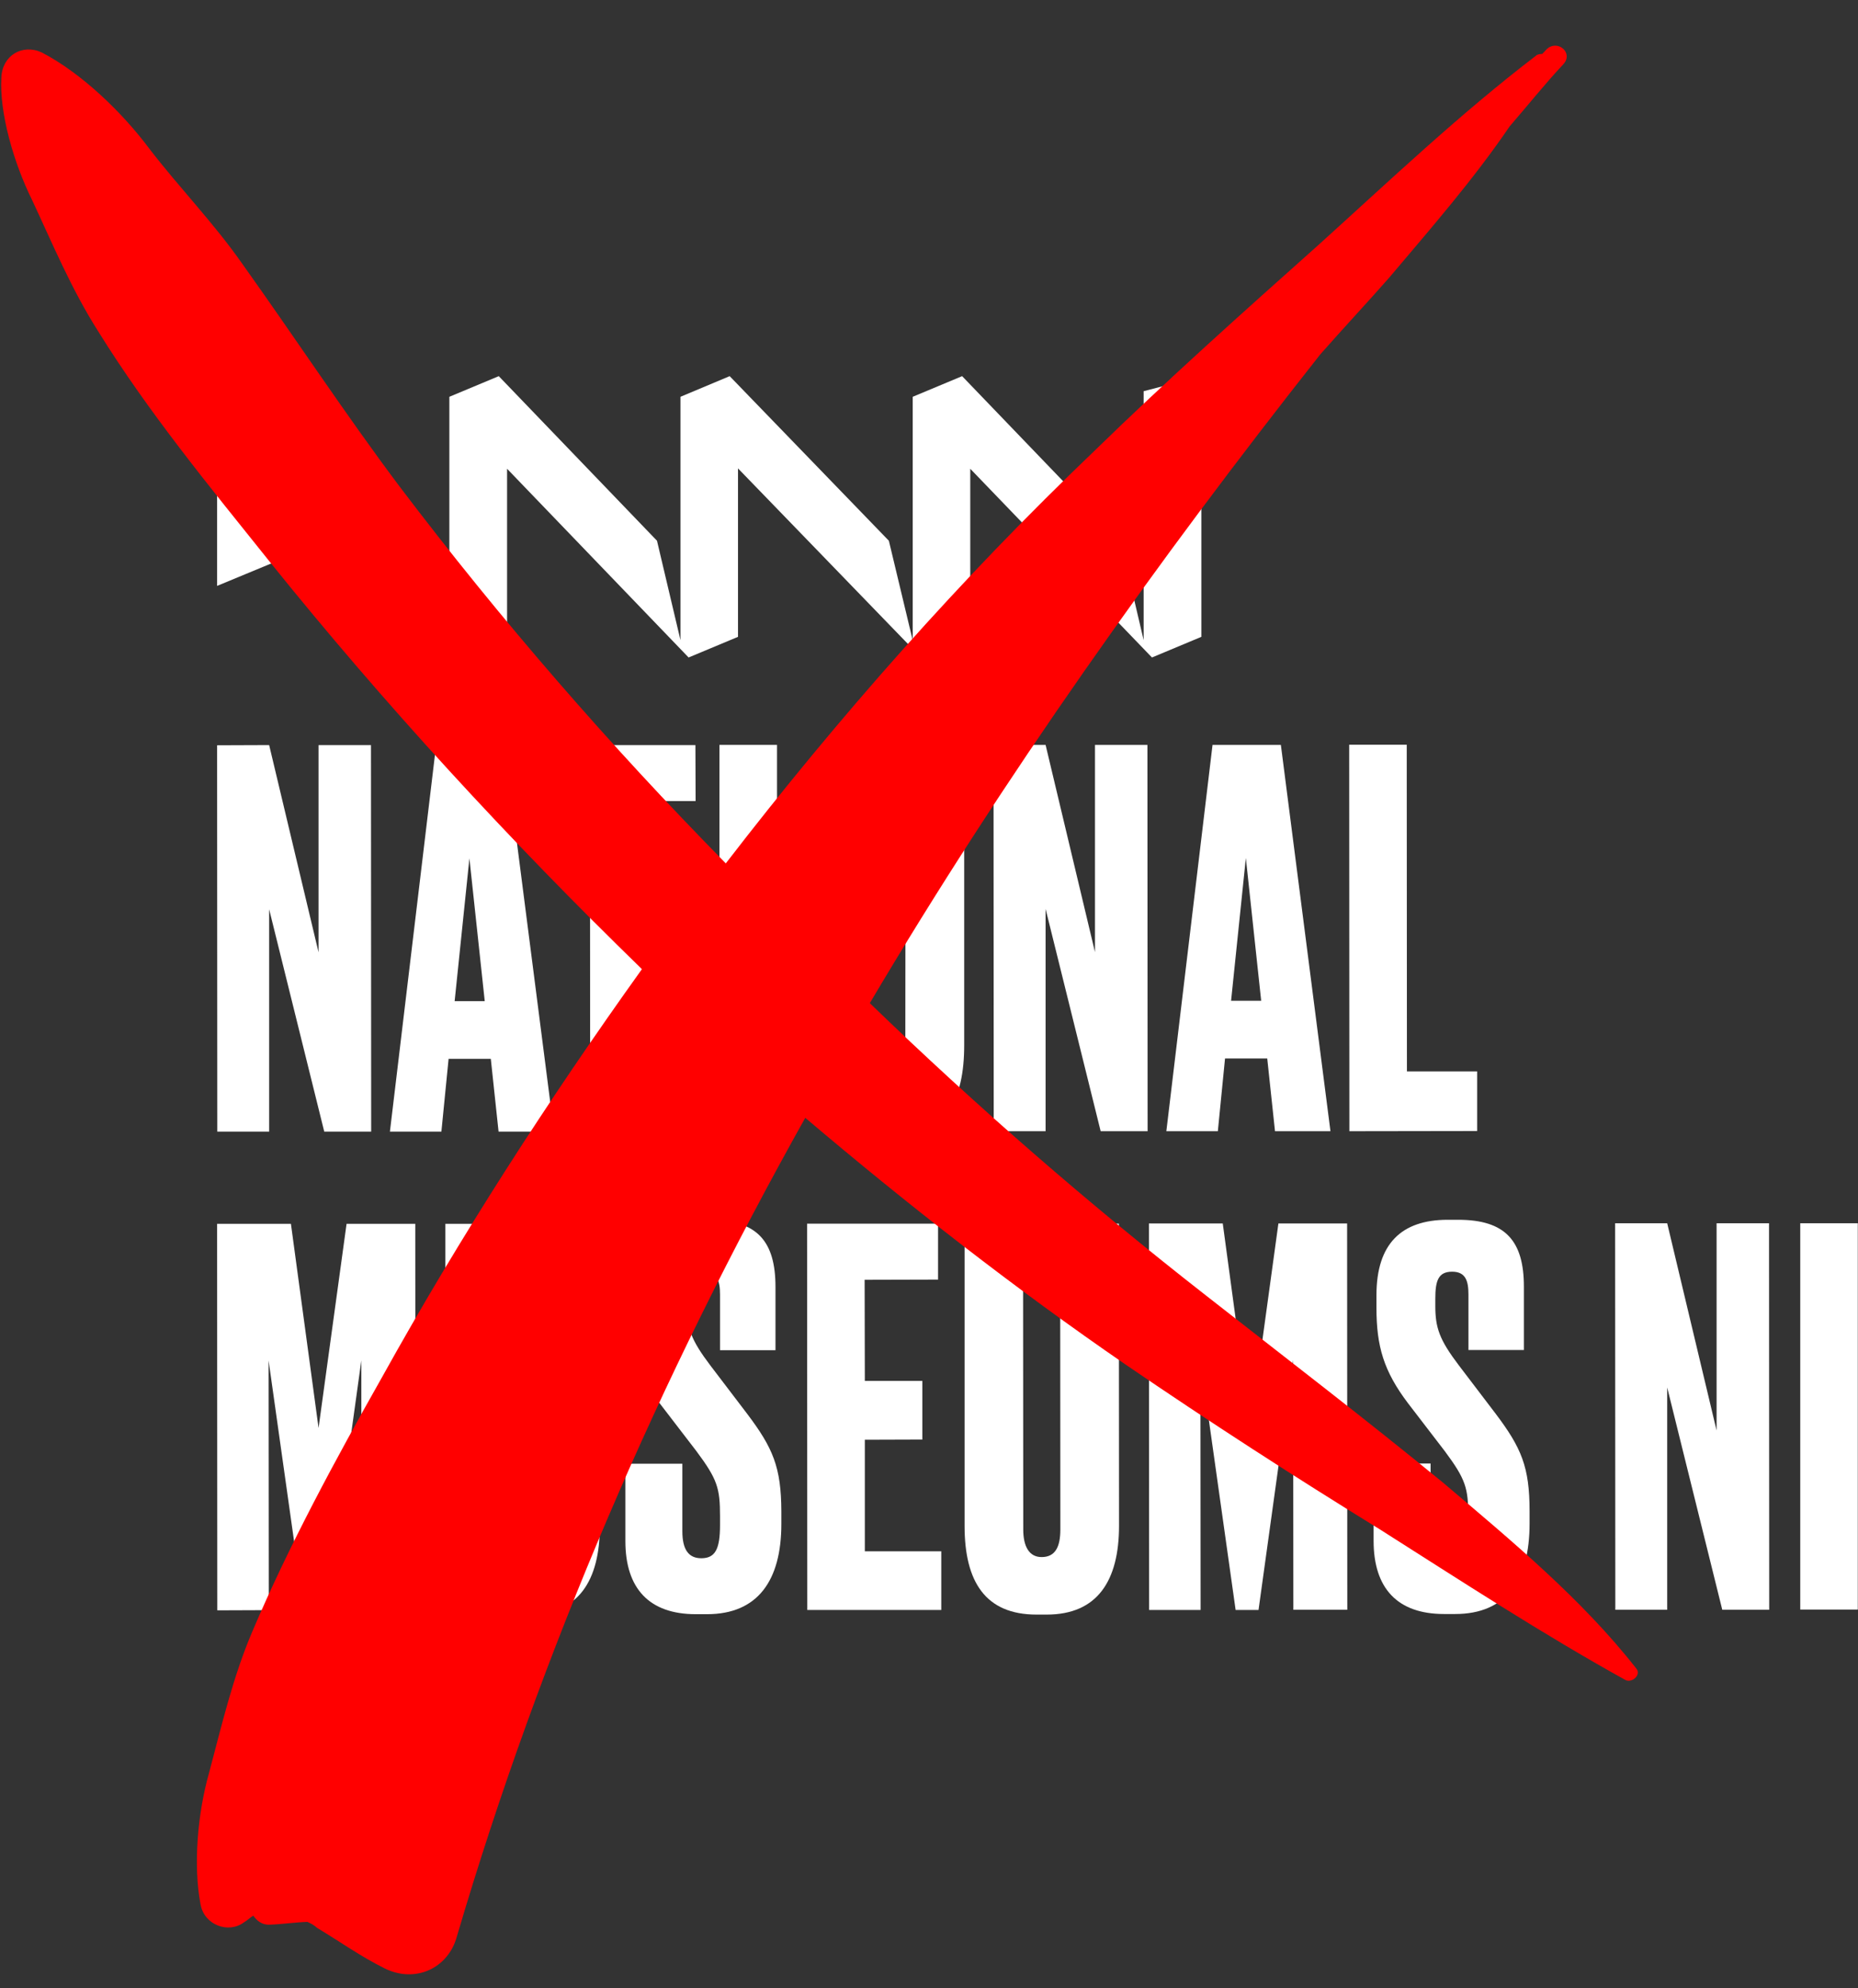
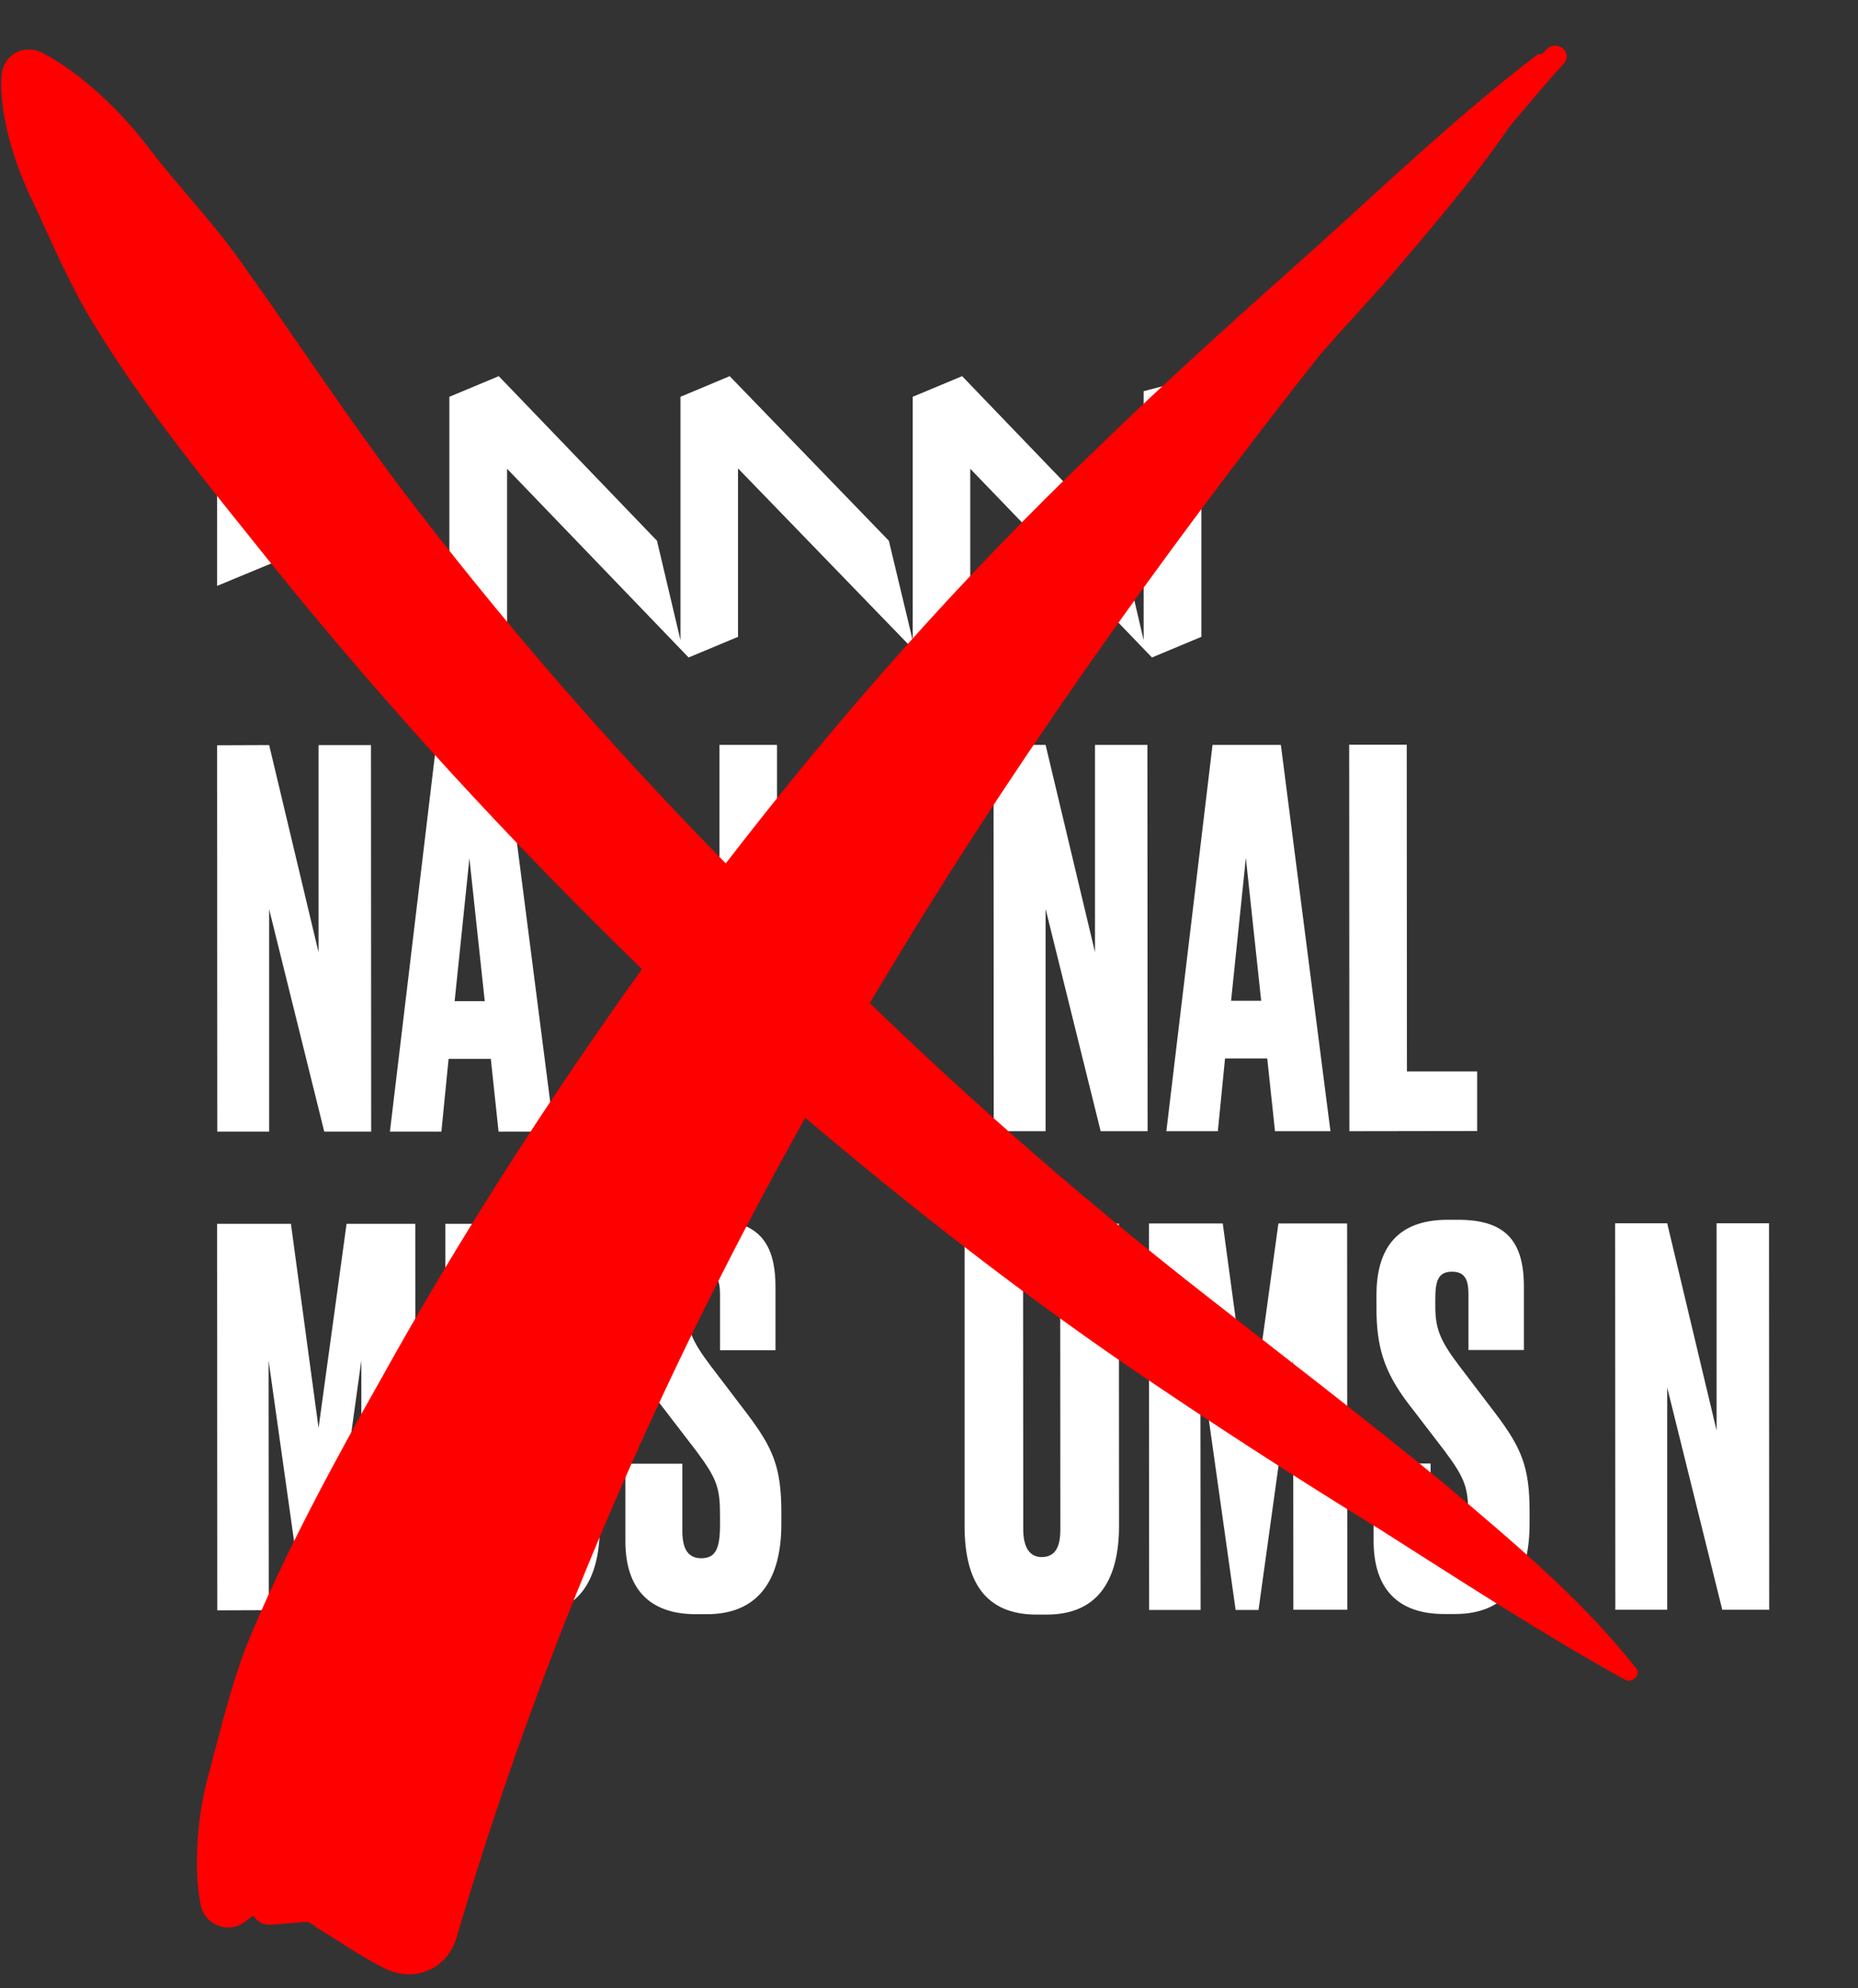
<svg xmlns="http://www.w3.org/2000/svg" width="171" height="183" viewBox="0 0 171 183" fill="none">
  <rect x="0" y="0" width="171" height="183" fill="#333333" stroke="none" />
  <path d="M24.772 68.576L29.318 87.65V68.576H34.144L34.161 104.149H29.841L24.772 83.69V104.149H19.998L19.981 68.594L24.772 68.576Z" fill="white" />
  <path d="M41.843 92.143H44.613L43.202 79.001L41.843 92.143ZM45.171 97.454H41.286L40.624 104.149H35.886L40.136 68.594H46.425L50.989 104.149H45.885L45.171 97.454Z" fill="white" />
-   <path d="M64.002 68.576L64.02 73.727H59.56L59.578 104.131H54.317L54.299 73.727L49.857 73.744V68.576H64.002Z" fill="white" />
  <path d="M71.511 68.558H66.215V104.114H71.511V68.558Z" fill="white" />
-   <path d="M83.339 76.106C83.339 74.295 82.729 73.389 81.51 73.389C80.151 73.389 79.628 74.242 79.628 76.124V96.584C79.628 98.111 80.046 99.301 81.544 99.301C82.99 99.301 83.321 98.111 83.321 96.584L83.339 76.106ZM88.739 96.193C88.739 101.166 87.102 104.558 81.997 104.558H81.109C76.04 104.558 74.263 101.166 74.263 96.193V76.408C74.263 71.436 76.04 68.239 81.057 68.239H81.945C87.102 68.239 88.739 71.489 88.739 76.355V96.193Z" fill="white" />
  <path d="M96.23 68.558L100.777 87.632V68.558H105.602L105.62 104.114H101.299L96.23 83.654V104.114H91.457L91.439 68.558H96.23Z" fill="white" />
  <path d="M113.302 92.108H116.072L114.661 78.966L113.302 92.108ZM116.629 97.418H112.745L112.083 104.114H107.344L111.595 68.558H117.884L122.448 104.114H117.344L116.629 97.418Z" fill="white" />
  <path d="M129.468 68.541L129.486 98.608H135.949V104.096L124.19 104.114L124.172 68.541H129.468Z" fill="white" />
  <path d="M19.981 112.638H26.775L29.318 131.428L31.896 112.638H38.22L38.237 148.193H33.255V125.212L30.067 148.193H27.959L24.719 125.212L24.737 148.193L19.998 148.211L19.981 112.638Z" fill="white" />
  <path d="M40.99 112.638H46.373L46.39 140.787C46.39 142.315 46.913 143.327 48.08 143.327C49.352 143.327 49.804 142.368 49.804 140.787L49.787 112.638H55.187L55.205 140.45C55.205 145.476 53.236 148.62 48.55 148.62H47.609C42.923 148.62 40.99 145.618 40.99 140.45V112.638Z" fill="white" />
  <path d="M65.326 112.283C69.681 112.283 71.371 114.237 71.371 118.446V124.271H66.267V119.156C66.267 117.966 66.04 117.06 64.769 117.06C63.497 117.06 63.218 117.877 63.218 119.547V120.222C63.218 122.229 63.602 123.33 65.378 125.674L68.758 130.114C71.144 133.275 71.894 135.033 71.911 139.1V140.255C71.911 145.458 69.751 148.566 65.065 148.566H64.037C59.769 148.566 57.557 146.222 57.557 141.835V134.714H62.8V140.93C62.8 142.599 63.358 143.416 64.542 143.416C65.814 143.416 66.267 142.599 66.267 140.361V139.544C66.267 136.969 66.023 136.152 64.107 133.577L60.727 129.173C58.48 126.207 57.818 123.916 57.818 120.382V119.227C57.818 114.45 60.152 112.301 64.333 112.283H65.326V112.283Z" fill="white" />
-   <path d="M86.335 112.621V117.771L79.576 117.789L79.594 127.095H84.889V132.494L79.594 132.511V142.777H86.631V148.176H74.298L74.28 112.621H86.335Z" fill="white" />
  <path d="M88.774 112.621H94.157L94.174 140.77C94.174 142.297 94.697 143.309 95.864 143.309C97.136 143.309 97.589 142.35 97.589 140.77L97.571 112.621H102.972L102.989 140.432C102.989 145.458 101.02 148.602 96.334 148.602H95.394C90.708 148.602 88.774 145.6 88.774 140.432V112.621Z" fill="white" />
  <path d="M105.742 112.603H112.536L115.079 131.393L117.657 112.603H123.981L123.998 148.158H119.033L119.016 125.177L115.828 148.176H113.72L110.48 125.177L110.497 148.176H105.759L105.742 112.603Z" fill="white" />
  <path d="M134.206 112.265C138.561 112.265 140.251 114.219 140.251 118.428V124.253H135.147V119.138C135.147 117.948 134.921 117.043 133.649 117.043C132.377 117.043 132.098 117.86 132.098 119.529V120.204C132.098 122.211 132.482 123.312 134.259 125.656L137.638 130.096C140.025 133.257 140.774 135.016 140.774 139.083V140.237C140.774 145.441 138.614 148.549 133.928 148.549H132.9C128.632 148.549 126.419 146.204 126.419 141.818V134.696H131.663V140.912C131.663 142.581 132.22 143.398 133.405 143.398C134.677 143.398 135.13 142.581 135.13 140.344V139.527C135.13 136.951 134.886 136.134 132.97 133.559L129.59 129.155C127.343 126.189 126.681 123.898 126.681 120.364V119.209C126.681 114.432 129.015 112.283 133.196 112.265H134.206V112.265Z" fill="white" />
  <path d="M153.439 112.585L157.985 131.659V112.585H162.811L162.828 148.158H158.508L153.439 127.699V148.158H148.665L148.648 112.585H153.439Z" fill="white" />
-   <path d="M170.981 112.585H165.685V148.14H170.981V112.585Z" fill="white" />
+   <path d="M170.981 112.585H165.685V148.14V112.585Z" fill="white" />
  <path d="M84.767 60.513L67.922 43.109V58.613L63.375 60.513L46.669 43.144V58.613L42.122 60.513L25.294 43.109V51.722L19.981 53.924V36.52L24.528 34.62L39.178 49.769L41.356 58.933V36.52L45.903 34.62L60.466 49.769L62.626 58.915V36.52L67.155 34.62L81.806 49.769L84.001 58.933V36.52L88.548 34.62L103.111 49.769L105.254 58.915V45.24L110.567 43.855V58.613L106.02 60.513L89.297 43.144V58.613L84.767 60.513Z" fill="white" />
  <path d="M110.567 34.62L105.254 36.005V42.061L110.567 40.676V34.62Z" fill="white" />
  <path d="M2.965 18.433C4.845 22.461 6.583 26.639 9.042 30.502C13.658 37.946 19.276 44.774 24.748 51.606C35.387 64.844 46.878 77.324 59.079 89.198C50.414 101.297 42.345 113.816 35.166 126.744C30.881 134.325 26.606 142.197 23.211 150.188C21.445 154.331 20.418 158.743 19.244 163.16C18.194 166.842 17.763 171.673 18.462 175.3C18.814 177.187 21.03 177.992 22.456 176.925C22.742 176.77 23.025 176.469 23.312 176.314C23.617 176.742 24.069 177.166 24.798 177.142C25.965 177.105 27.127 176.922 28.293 176.885C28.59 177.022 28.886 177.158 29.187 177.441C31.27 178.688 33.212 180.086 35.437 181.183C38.254 182.554 41.274 181.144 42.056 178.199C49.83 151.823 60.713 126.807 74.112 102.88C83.563 110.9 93.442 118.614 103.591 125.59C111.35 130.89 119.1 135.899 126.991 140.757C134.44 145.484 141.893 150.356 149.62 154.635C150.212 154.908 151.064 154.151 150.608 153.582C145.587 147.173 139.141 141.831 132.84 136.484C125.645 130.582 118.314 124.976 110.979 119.224C100.201 110.809 89.842 101.796 80.053 92.326C92.382 71.498 106.494 51.635 121.509 32.619C123.622 30.216 125.74 27.959 127.853 25.556C131.651 21.056 135.595 16.552 138.942 11.628C140.632 9.677 142.176 7.73 143.87 5.925C144.858 4.871 143.358 3.605 142.365 4.513C142.224 4.663 142.083 4.814 141.942 4.964C141.796 4.969 141.504 4.978 141.363 5.128C134.38 10.46 127.862 16.652 121.335 22.552C114.379 28.758 107.424 34.964 100.77 41.453C88.444 53.231 77.172 65.997 66.798 79.464C56.088 68.565 46.088 57.059 36.793 44.801C31.763 38.1 27.161 31.093 22.272 24.242C19.673 20.529 16.504 17.273 13.763 13.711C11.323 10.431 7.557 6.755 3.846 4.83C2.069 4.01 0.205 5.091 0.124 7.137C-0.065 10.355 1.25 14.984 2.965 18.433Z" fill="#FF0000" />
</svg>